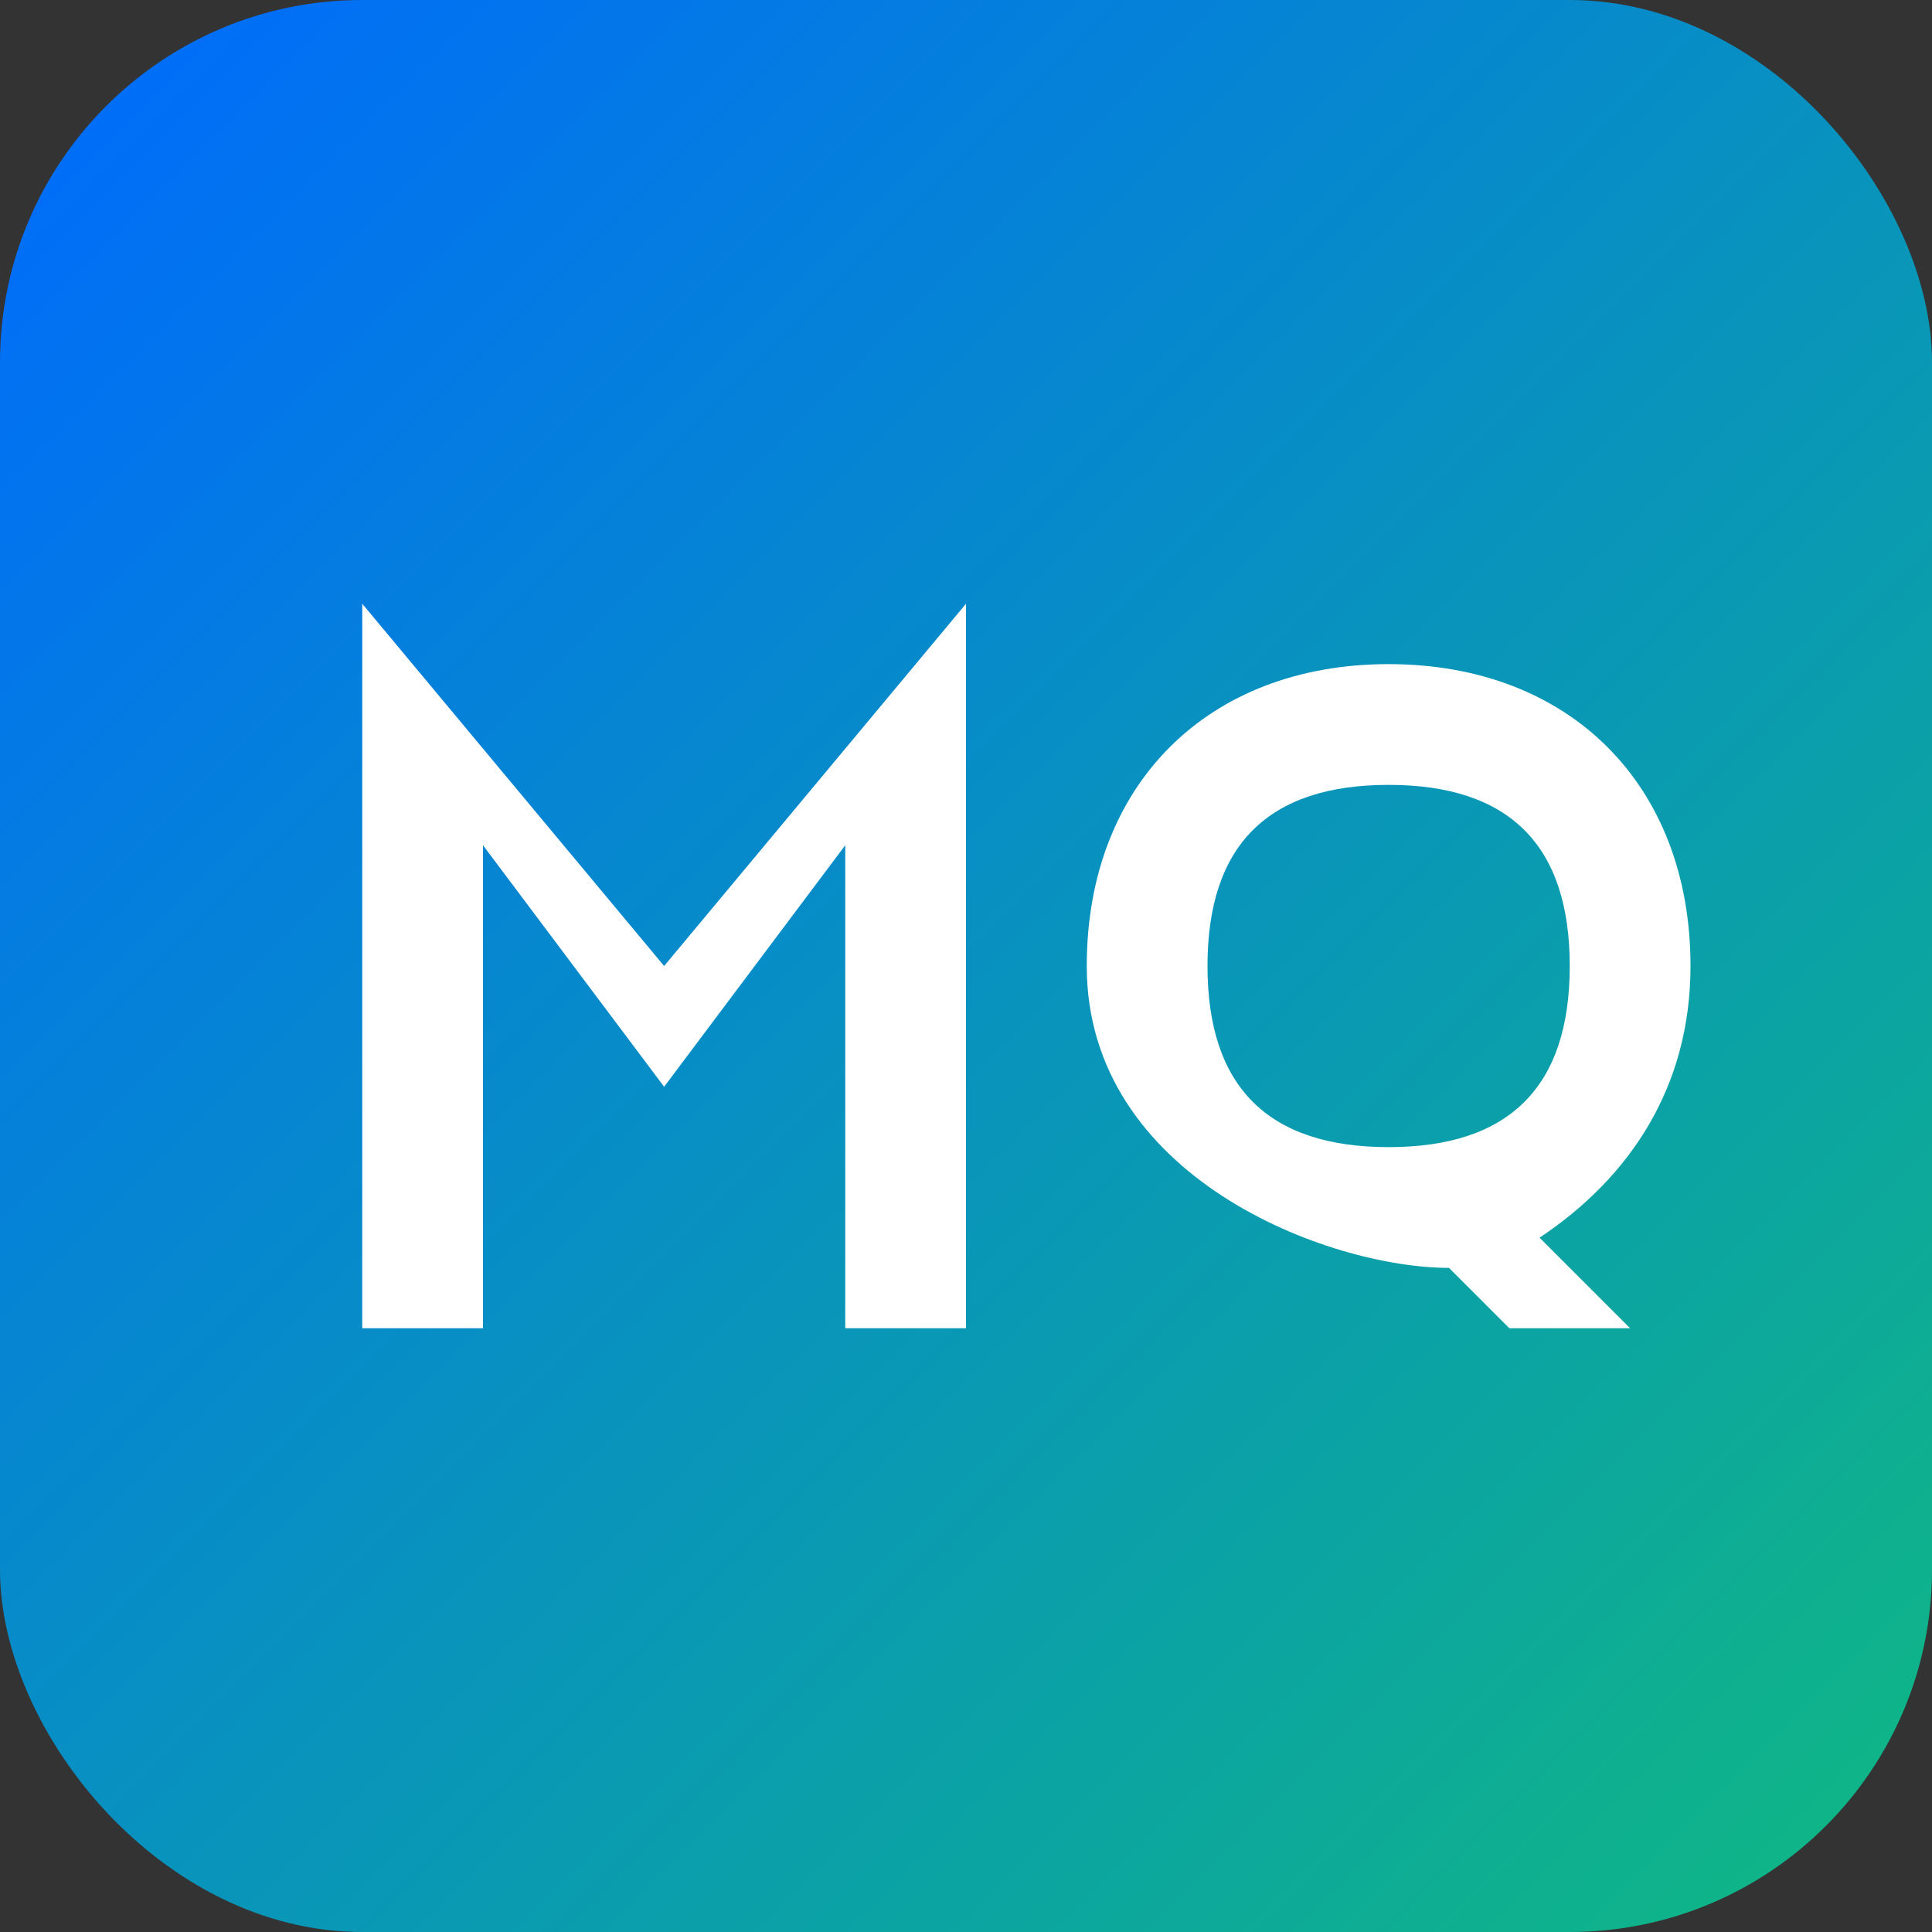
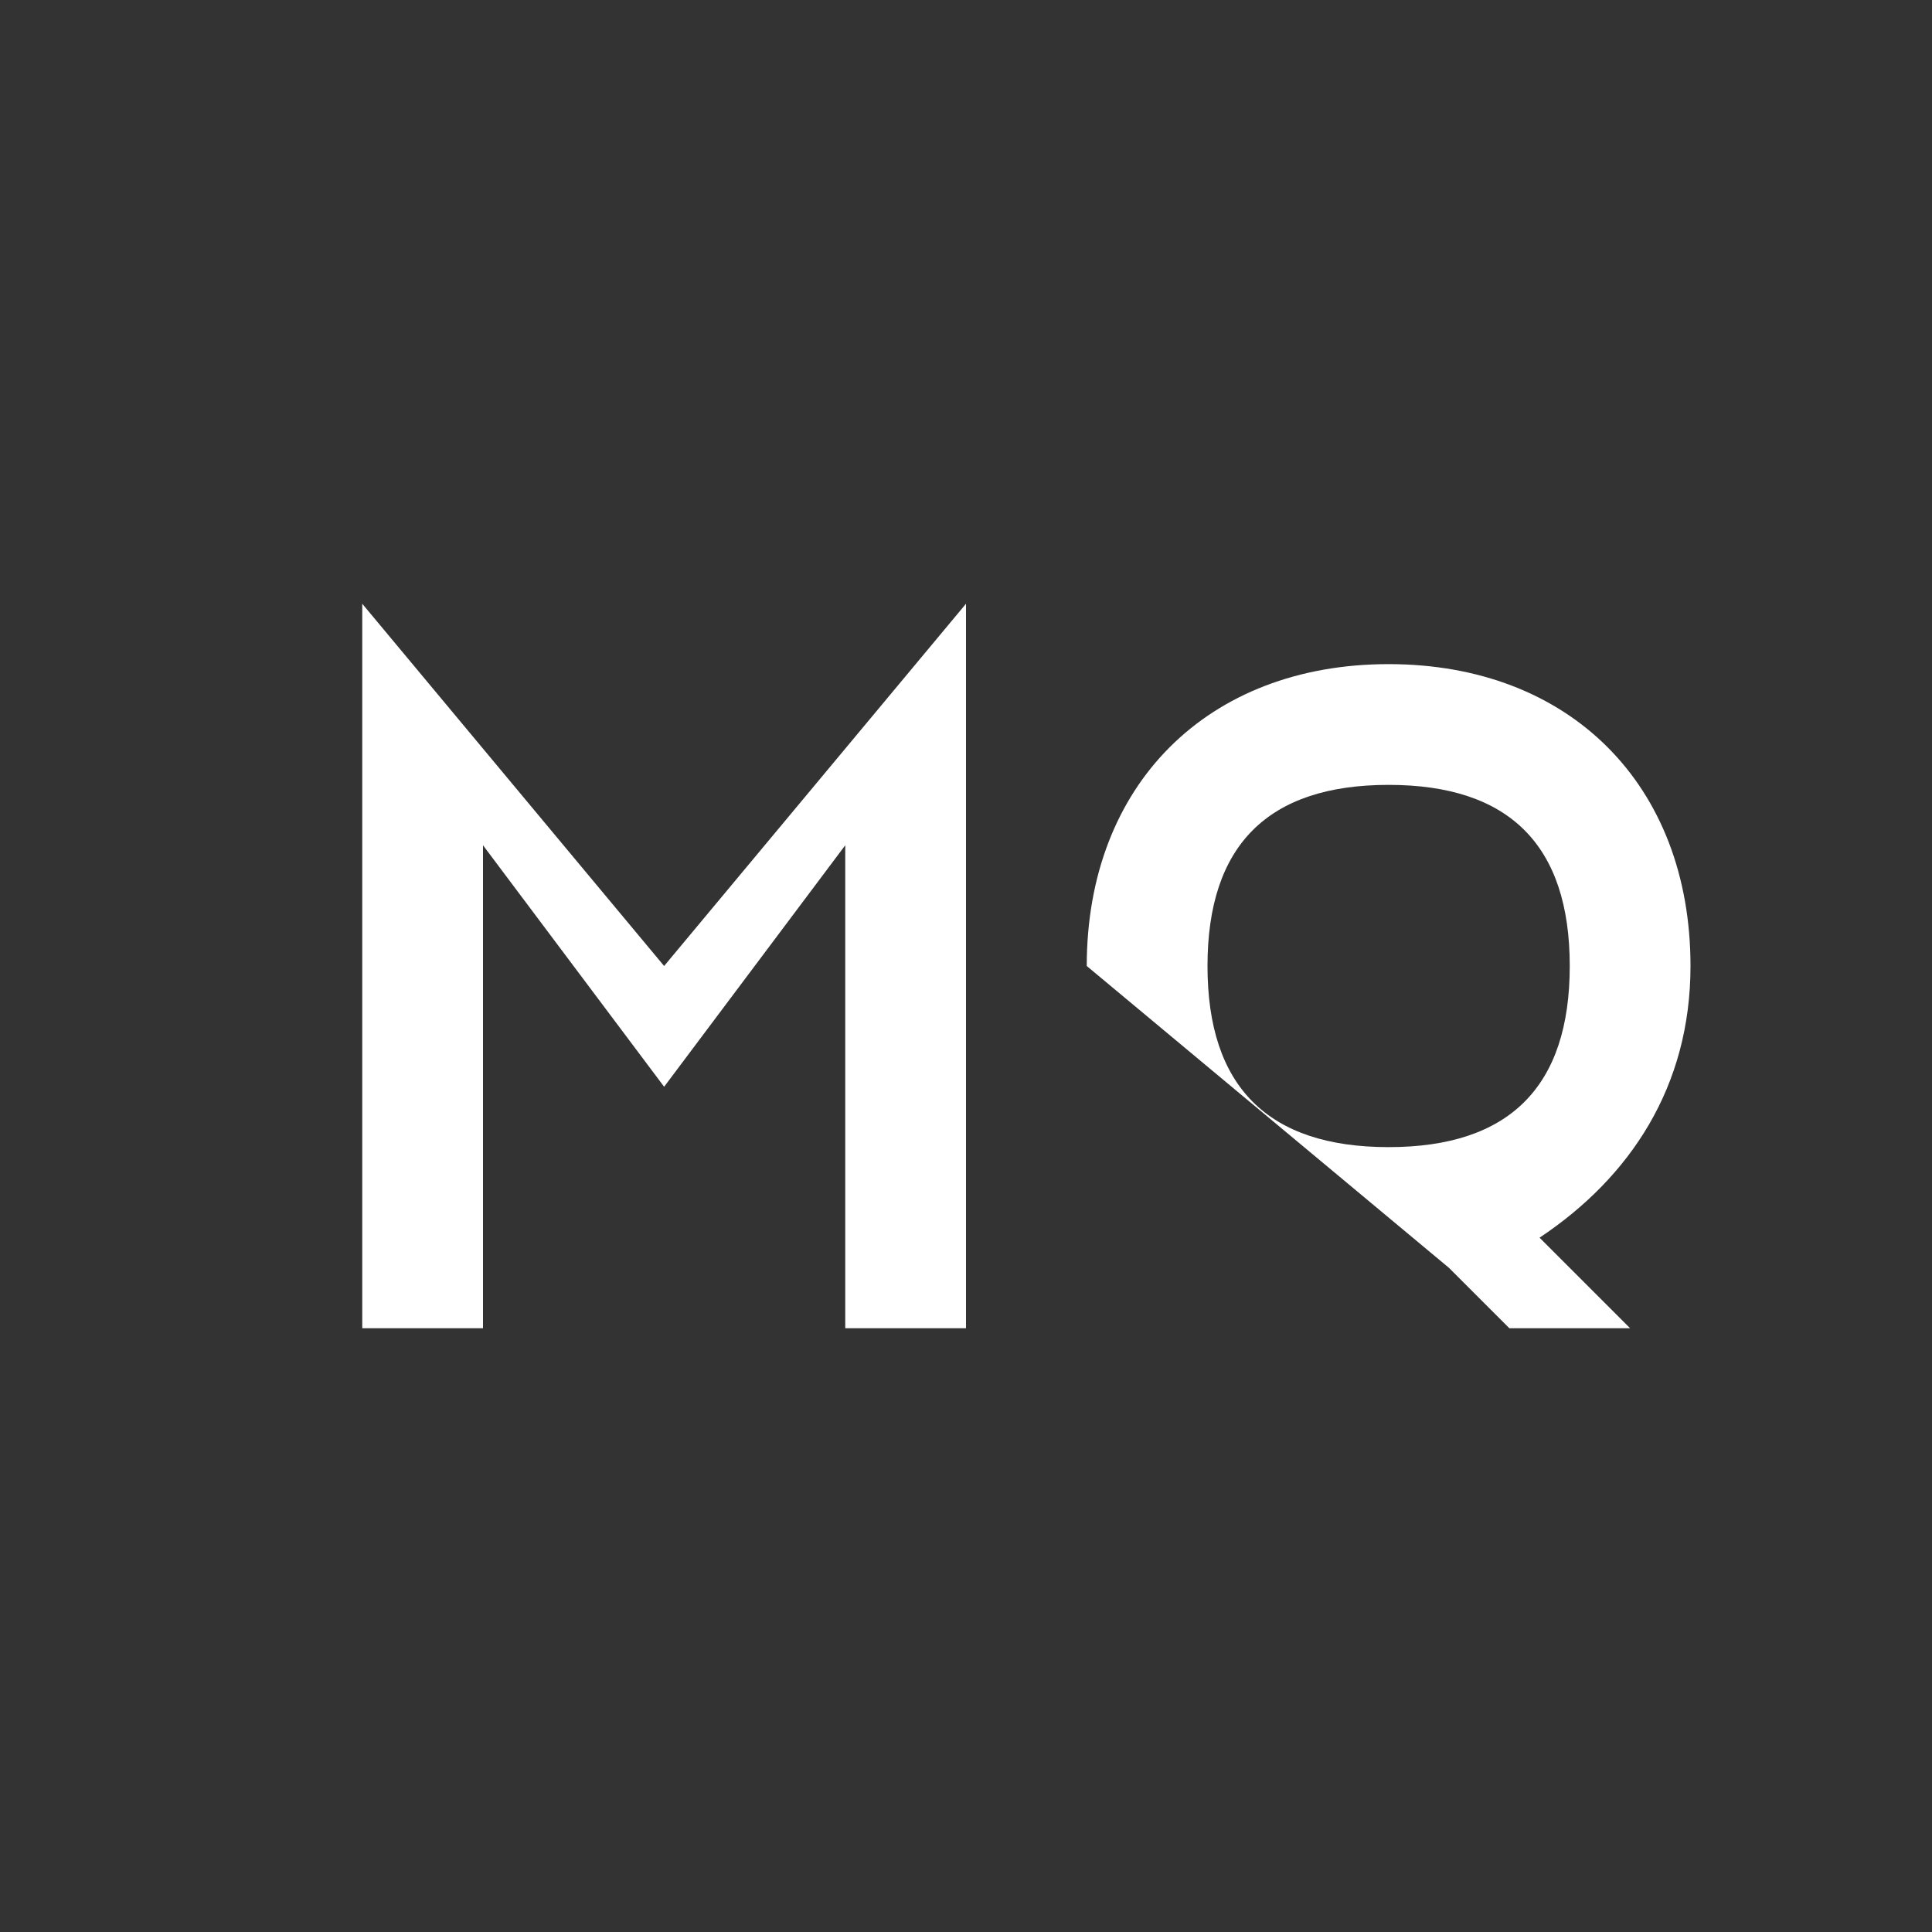
<svg xmlns="http://www.w3.org/2000/svg" width="32" height="32" viewBox="0 0 32 32" fill="none">
  <rect x="0" y="0" width="32" height="32" fill="#333333" stroke="none" />
  <defs>
    <linearGradient id="faviconGradient" x1="0%" y1="0%" x2="100%" y2="100%">
      <stop offset="0%" style="stop-color:#0069FF;stop-opacity:1" />
      <stop offset="100%" style="stop-color:#10B981;stop-opacity:1" />
    </linearGradient>
  </defs>
-   <rect width="32" height="32" rx="6" fill="url(#faviconGradient)" />
  <g fill="white">
    <path d="M6 22V10L11 16L16 10V22H14V14L11 18L8 14V22H6Z" />
-     <path d="M18 16C18 13 20 11 23 11C26 11 28 13 28 16C28 18 27 19.5 25.5 20.5L27 22H25L24 21C22 21 18 19.5 18 16ZM20 16C20 18 21 19 23 19C25 19 26 18 26 16C26 14 25 13 23 13C21 13 20 14 20 16Z" />
+     <path d="M18 16C18 13 20 11 23 11C26 11 28 13 28 16C28 18 27 19.5 25.5 20.5L27 22H25L24 21ZM20 16C20 18 21 19 23 19C25 19 26 18 26 16C26 14 25 13 23 13C21 13 20 14 20 16Z" />
  </g>
</svg>